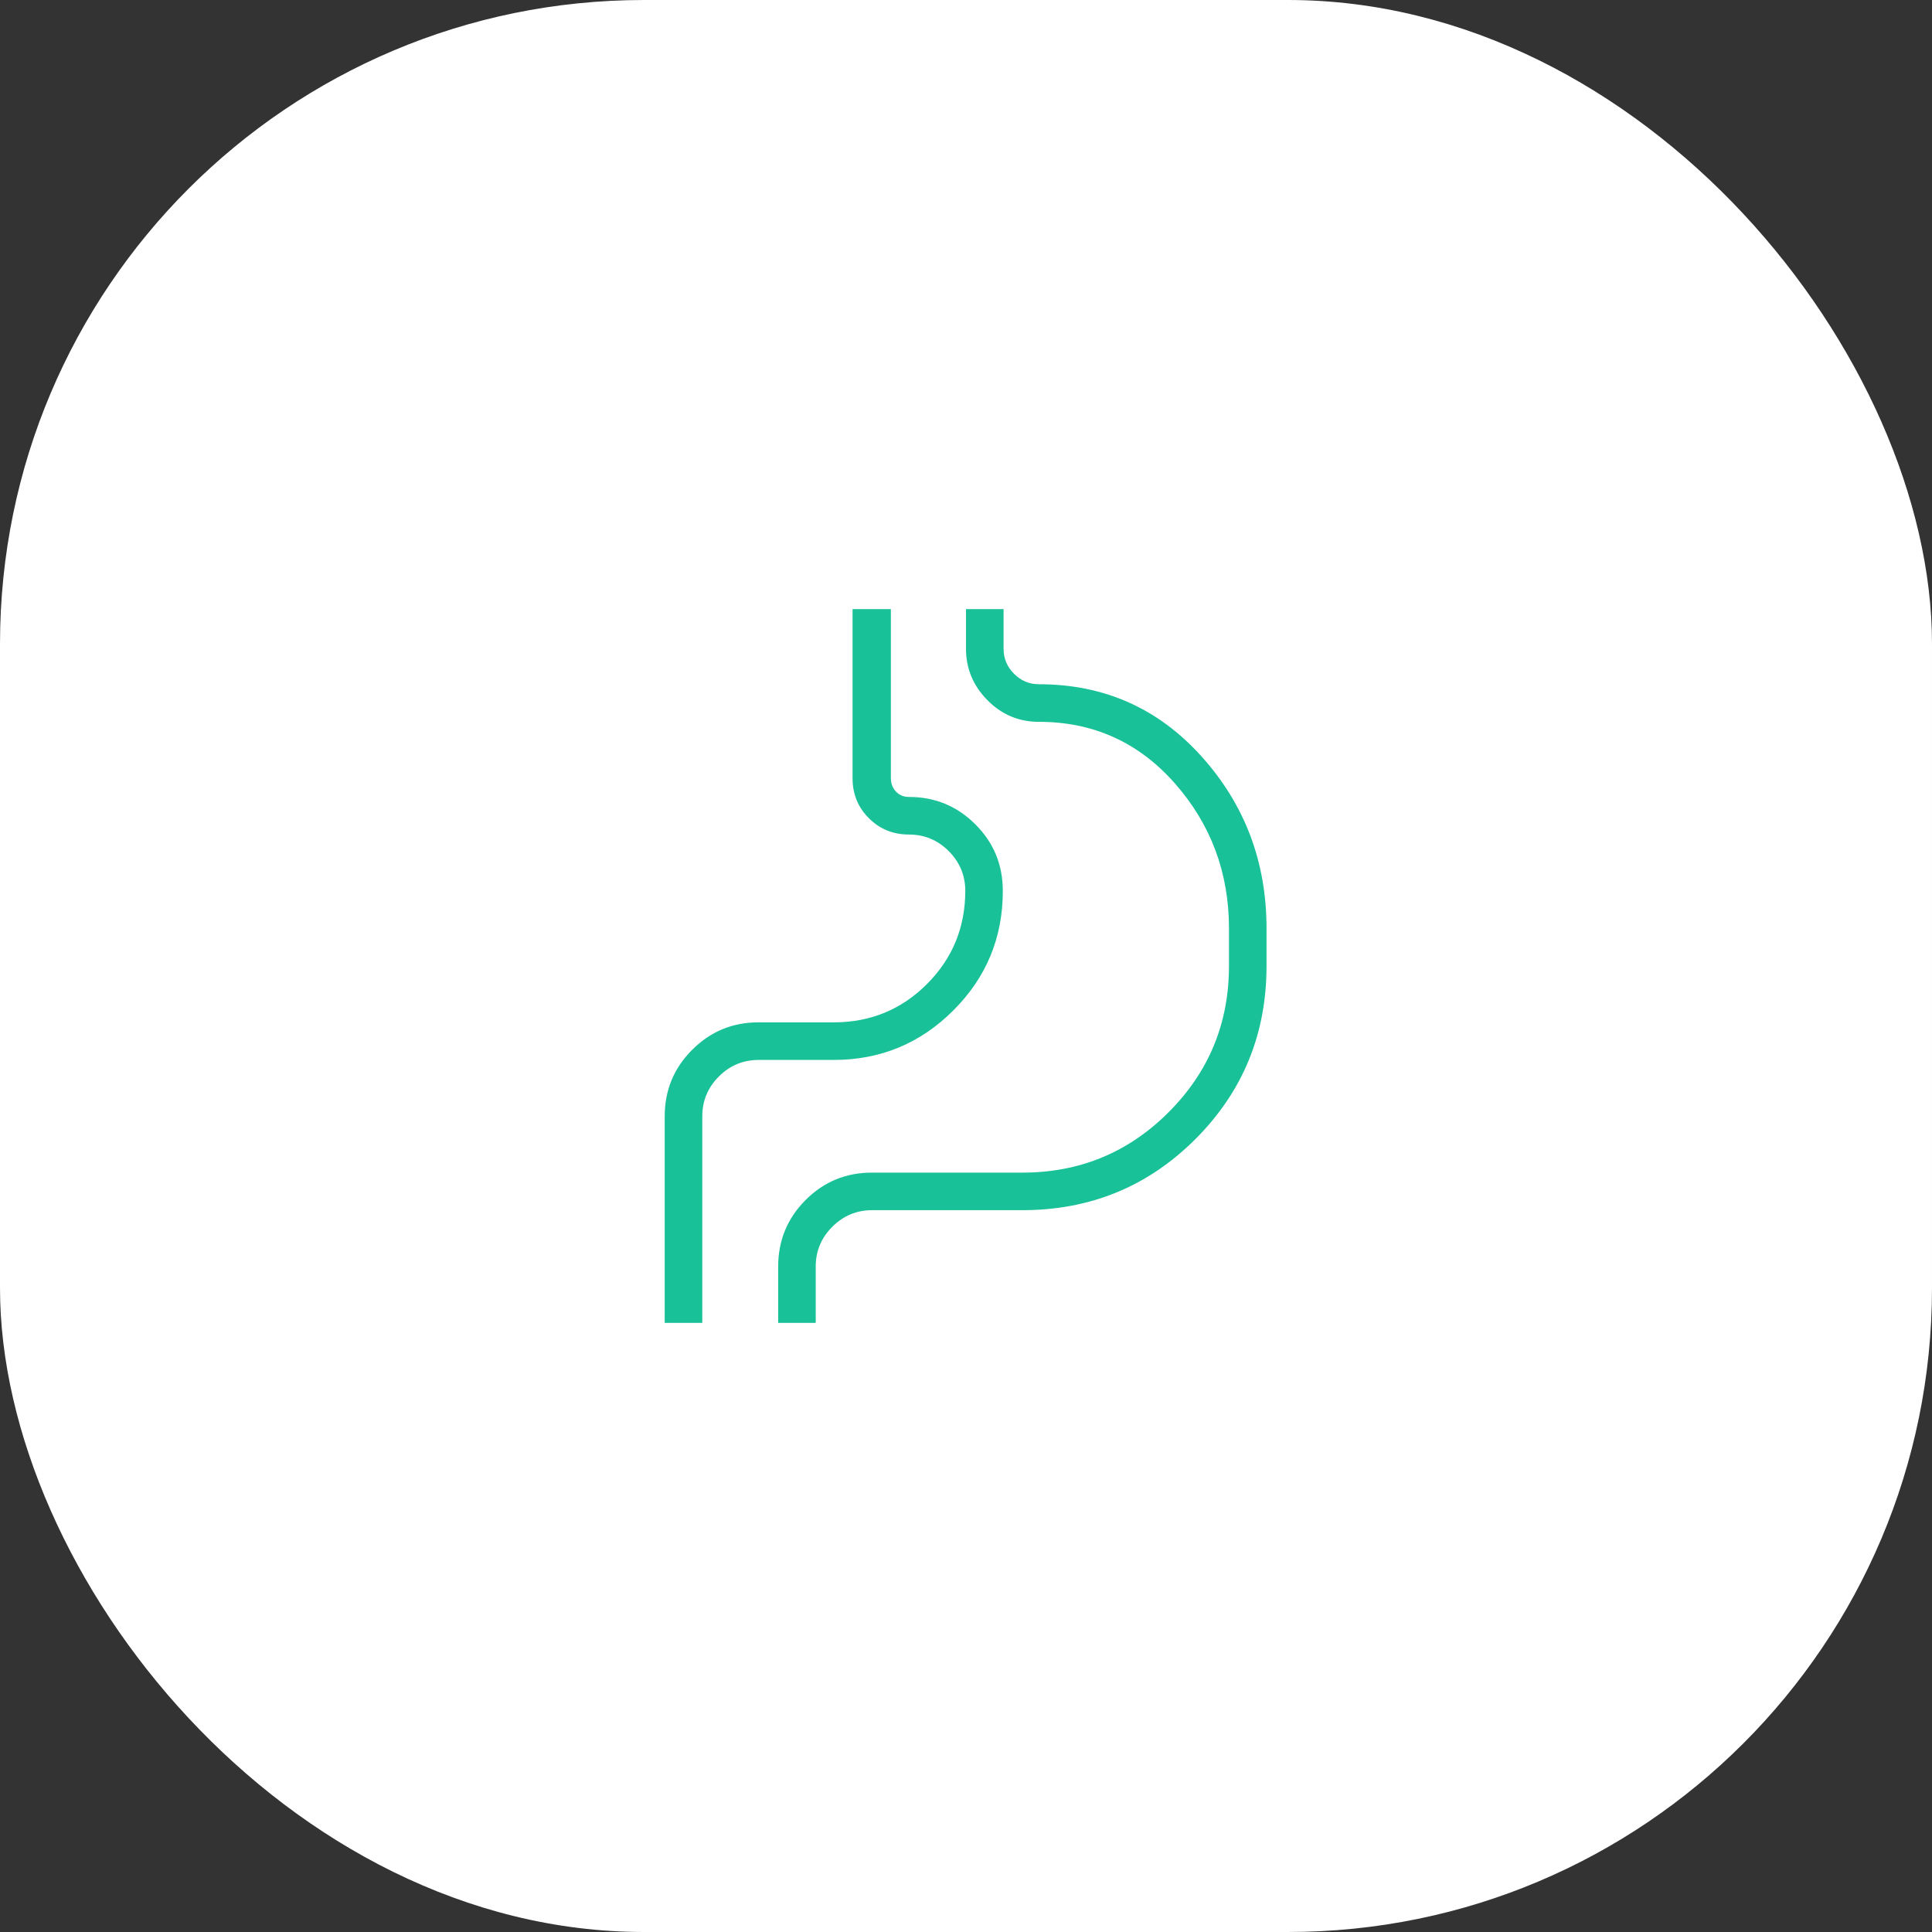
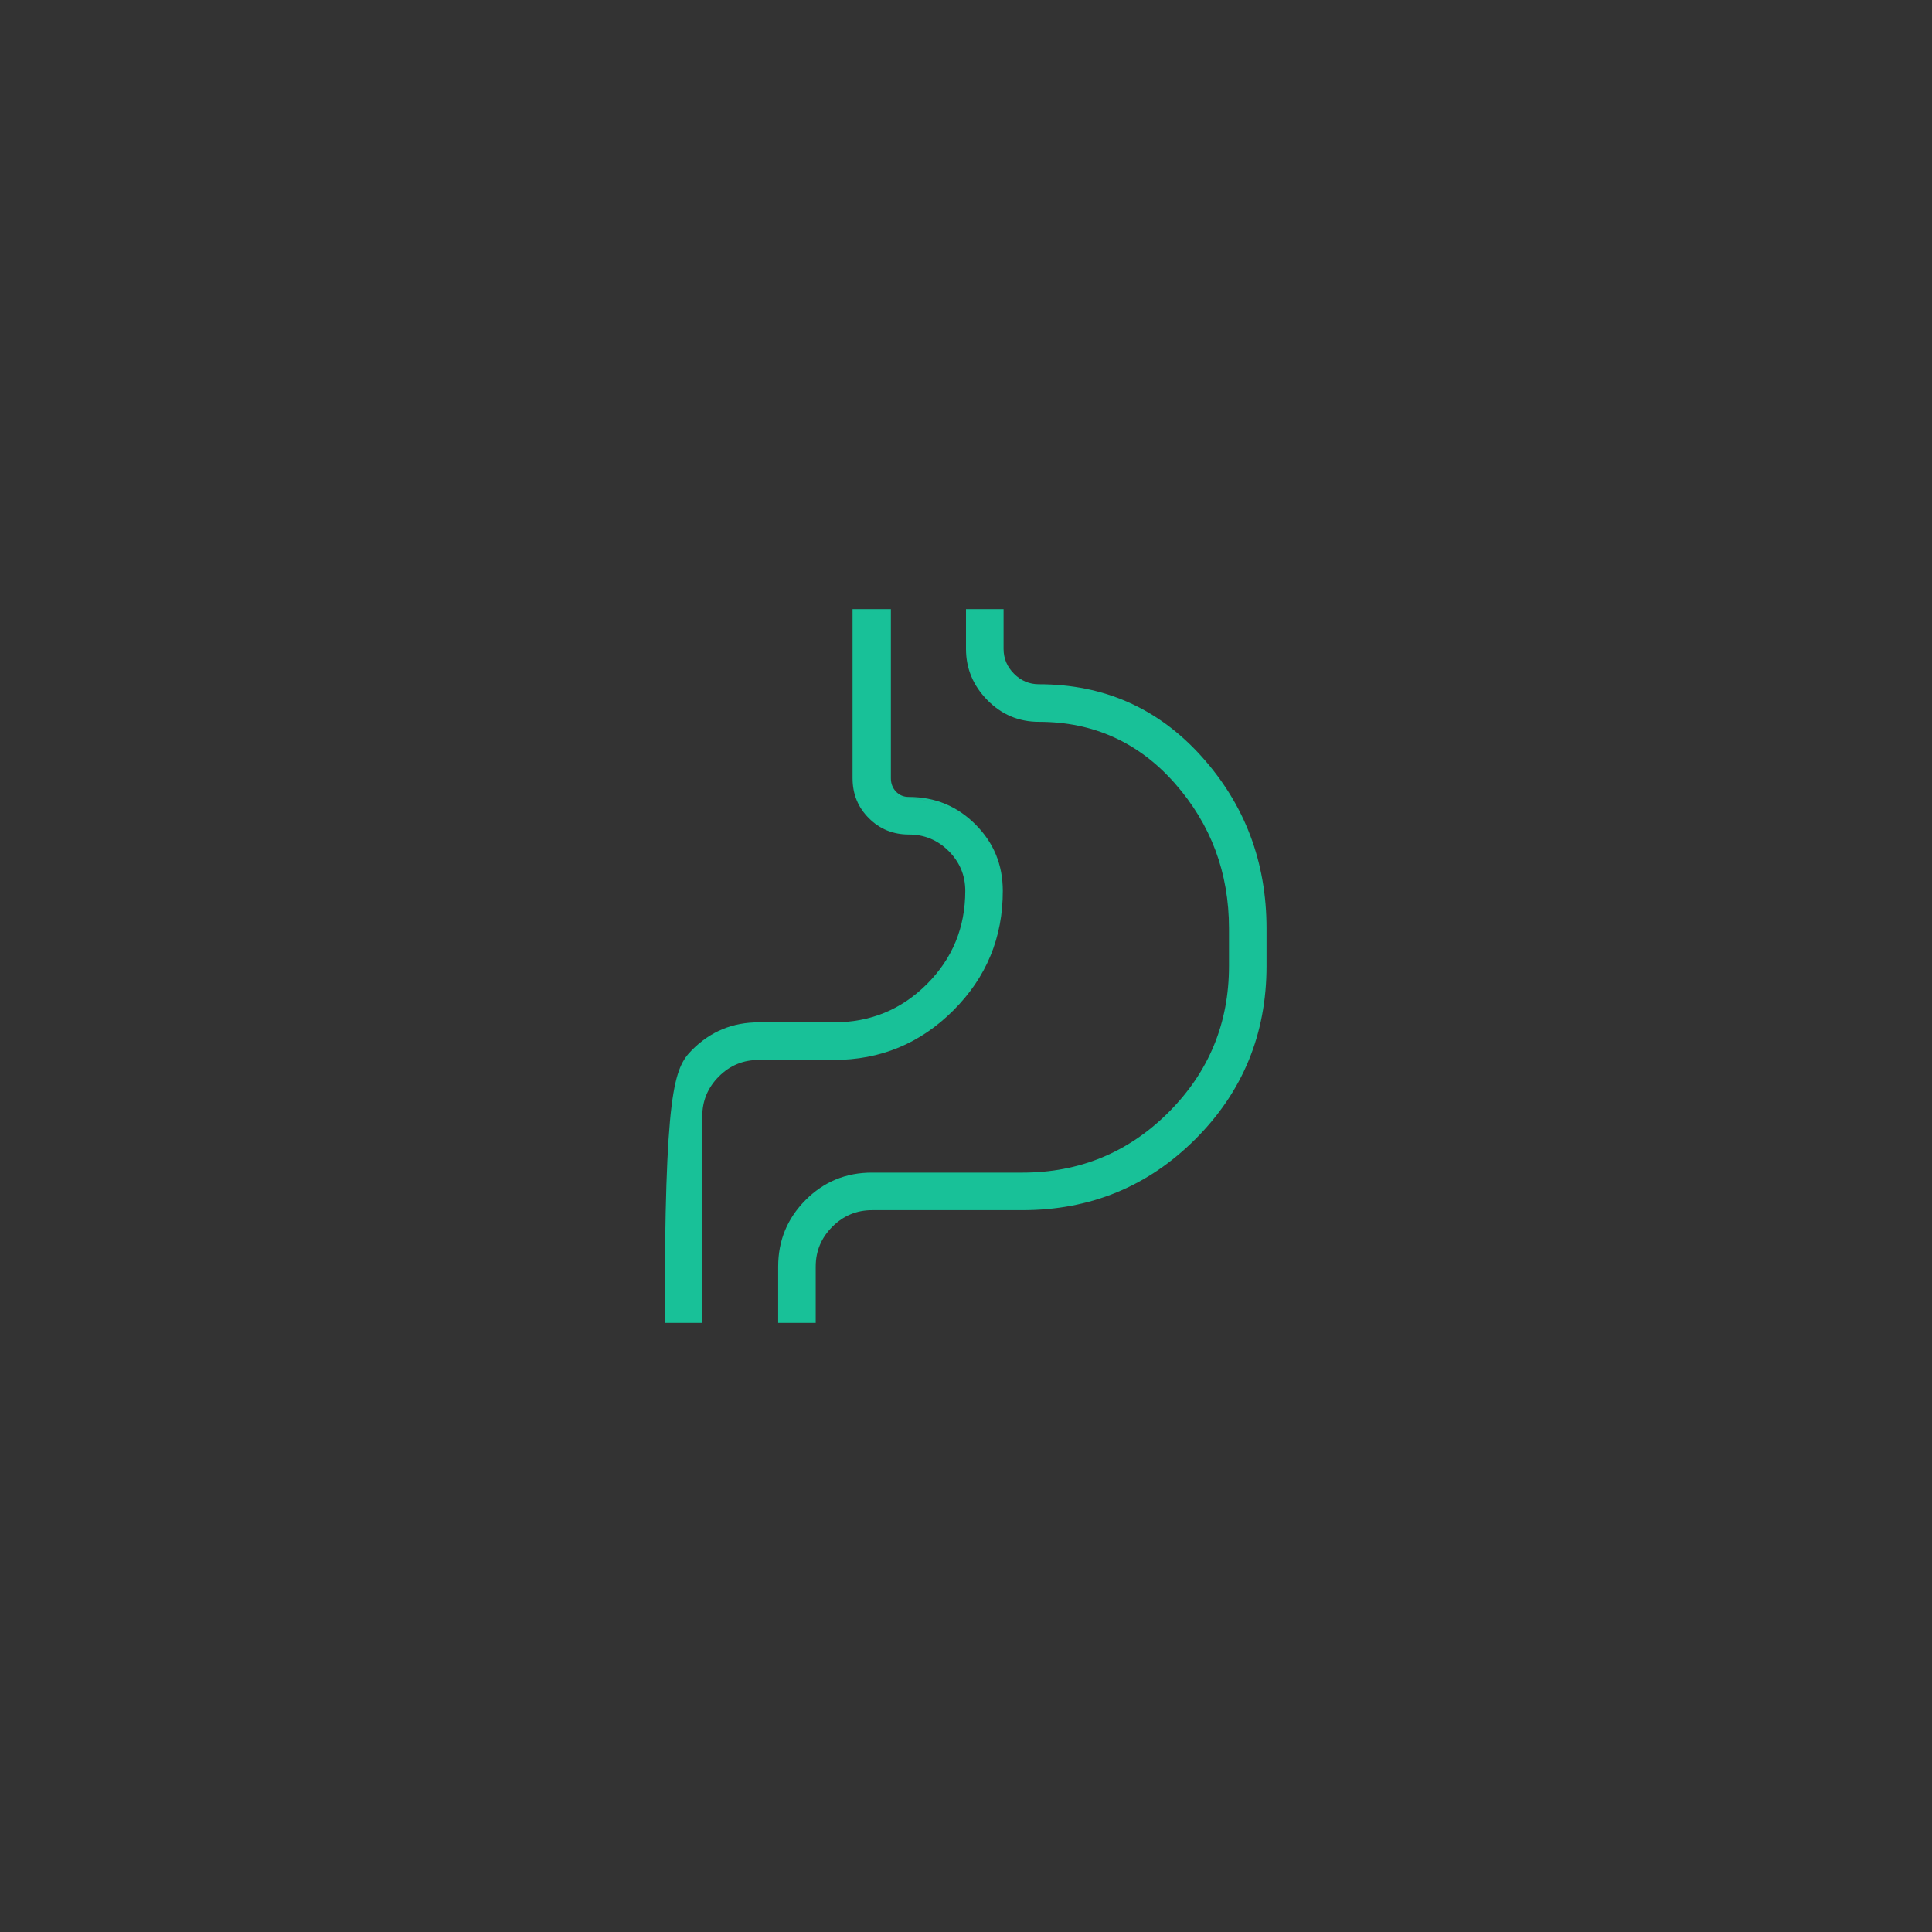
<svg xmlns="http://www.w3.org/2000/svg" width="60" height="60" viewBox="0 0 60 60" fill="none">
  <rect x="0" y="0" width="60" height="60" fill="#333333" stroke="none" />
-   <rect width="60" height="60" rx="20" fill="white" />
-   <path d="M20.643 41.083V34.667C20.643 33.859 20.928 33.171 21.497 32.602C22.067 32.032 22.755 31.748 23.561 31.75H25.895C27.031 31.75 27.995 31.353 28.788 30.56C29.58 29.767 29.977 28.802 29.978 27.667C29.978 27.187 29.806 26.775 29.463 26.431C29.119 26.088 28.707 25.917 28.227 25.917C27.735 25.917 27.321 25.748 26.984 25.41C26.646 25.074 26.477 24.659 26.477 24.167V18.917H27.667V24.167C27.667 24.332 27.719 24.47 27.824 24.582C27.928 24.694 28.063 24.75 28.228 24.75C29.035 24.75 29.723 25.034 30.292 25.602C30.86 26.169 31.144 26.858 31.143 27.667C31.143 29.116 30.631 30.354 29.607 31.379C28.582 32.404 27.345 32.917 25.893 32.917H23.56C23.08 32.917 22.668 33.088 22.325 33.431C21.982 33.775 21.81 34.187 21.81 34.667V41.083H20.643ZM25.333 41.083H24.167V39.333C24.167 38.526 24.451 37.838 25.018 37.268C25.586 36.699 26.274 36.415 27.083 36.417H31.75C33.528 36.417 35.042 35.792 36.292 34.542C37.542 33.292 38.167 31.778 38.167 30V28.833C38.167 27.1 37.605 25.597 36.483 24.324C35.36 23.053 33.954 22.417 32.266 22.417C31.64 22.417 31.105 22.192 30.663 21.742C30.221 21.293 30 20.762 30 20.151V18.917H31.167V20.151C31.167 20.45 31.275 20.708 31.492 20.925C31.709 21.142 31.967 21.25 32.266 21.25C34.287 21.25 35.97 21.997 37.315 23.492C38.66 24.987 39.333 26.768 39.333 28.833V30C39.333 32.111 38.597 33.903 37.125 35.375C35.653 36.847 33.861 37.583 31.75 37.583H27.083C26.603 37.583 26.192 37.755 25.848 38.098C25.505 38.442 25.333 38.853 25.333 39.333V41.083ZM21.81 34.667C21.81 34.187 21.982 33.775 22.325 33.431C22.668 33.088 23.08 32.917 23.56 32.917H25.895C27.343 32.917 28.581 32.404 29.607 31.379C30.633 30.354 31.145 29.116 31.143 27.667C31.143 26.859 30.837 26.171 30.223 25.602C29.609 25.032 28.757 24.748 27.667 24.75C28.759 24.75 29.61 25.034 30.223 25.602C30.836 26.169 31.142 26.858 31.143 27.667C31.143 29.116 30.631 30.354 29.607 31.379C28.582 32.404 27.345 32.917 25.893 32.917H23.56C23.08 32.917 22.668 33.088 22.325 33.431C21.982 33.775 21.81 34.187 21.81 34.667Z" fill="#18C198" />
+   <path d="M20.643 41.083C20.643 33.859 20.928 33.171 21.497 32.602C22.067 32.032 22.755 31.748 23.561 31.75H25.895C27.031 31.75 27.995 31.353 28.788 30.56C29.58 29.767 29.977 28.802 29.978 27.667C29.978 27.187 29.806 26.775 29.463 26.431C29.119 26.088 28.707 25.917 28.227 25.917C27.735 25.917 27.321 25.748 26.984 25.41C26.646 25.074 26.477 24.659 26.477 24.167V18.917H27.667V24.167C27.667 24.332 27.719 24.47 27.824 24.582C27.928 24.694 28.063 24.75 28.228 24.75C29.035 24.75 29.723 25.034 30.292 25.602C30.86 26.169 31.144 26.858 31.143 27.667C31.143 29.116 30.631 30.354 29.607 31.379C28.582 32.404 27.345 32.917 25.893 32.917H23.56C23.08 32.917 22.668 33.088 22.325 33.431C21.982 33.775 21.81 34.187 21.81 34.667V41.083H20.643ZM25.333 41.083H24.167V39.333C24.167 38.526 24.451 37.838 25.018 37.268C25.586 36.699 26.274 36.415 27.083 36.417H31.75C33.528 36.417 35.042 35.792 36.292 34.542C37.542 33.292 38.167 31.778 38.167 30V28.833C38.167 27.1 37.605 25.597 36.483 24.324C35.36 23.053 33.954 22.417 32.266 22.417C31.64 22.417 31.105 22.192 30.663 21.742C30.221 21.293 30 20.762 30 20.151V18.917H31.167V20.151C31.167 20.45 31.275 20.708 31.492 20.925C31.709 21.142 31.967 21.25 32.266 21.25C34.287 21.25 35.97 21.997 37.315 23.492C38.66 24.987 39.333 26.768 39.333 28.833V30C39.333 32.111 38.597 33.903 37.125 35.375C35.653 36.847 33.861 37.583 31.75 37.583H27.083C26.603 37.583 26.192 37.755 25.848 38.098C25.505 38.442 25.333 38.853 25.333 39.333V41.083ZM21.81 34.667C21.81 34.187 21.982 33.775 22.325 33.431C22.668 33.088 23.08 32.917 23.56 32.917H25.895C27.343 32.917 28.581 32.404 29.607 31.379C30.633 30.354 31.145 29.116 31.143 27.667C31.143 26.859 30.837 26.171 30.223 25.602C29.609 25.032 28.757 24.748 27.667 24.75C28.759 24.75 29.61 25.034 30.223 25.602C30.836 26.169 31.142 26.858 31.143 27.667C31.143 29.116 30.631 30.354 29.607 31.379C28.582 32.404 27.345 32.917 25.893 32.917H23.56C23.08 32.917 22.668 33.088 22.325 33.431C21.982 33.775 21.81 34.187 21.81 34.667Z" fill="#18C198" />
</svg>